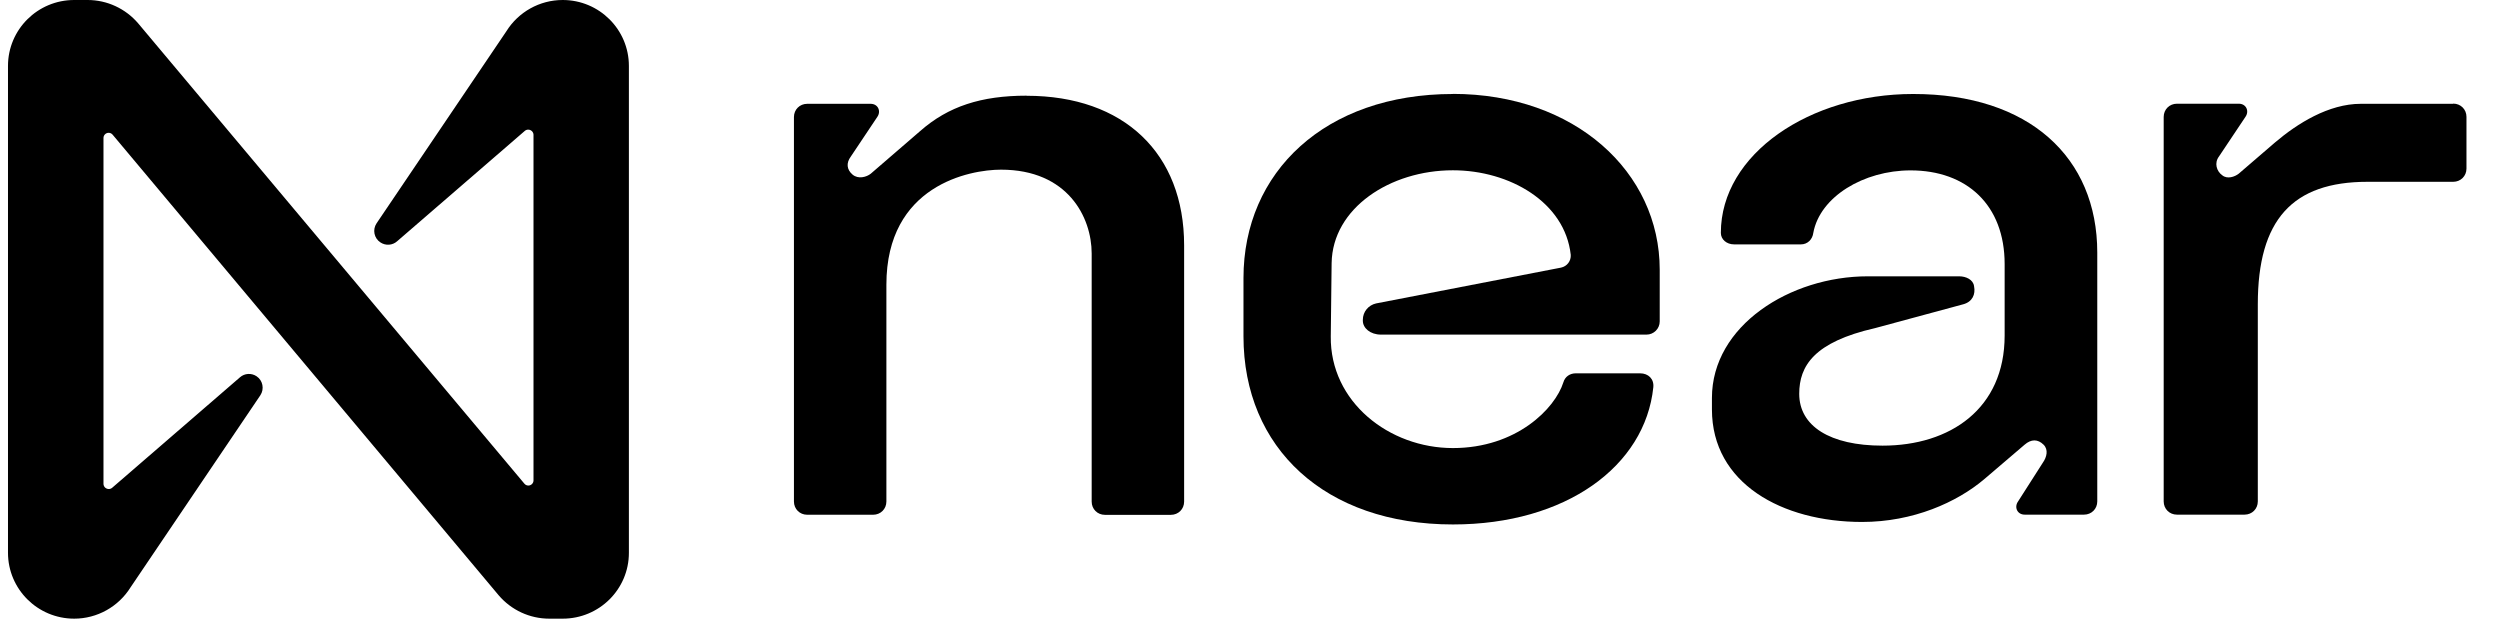
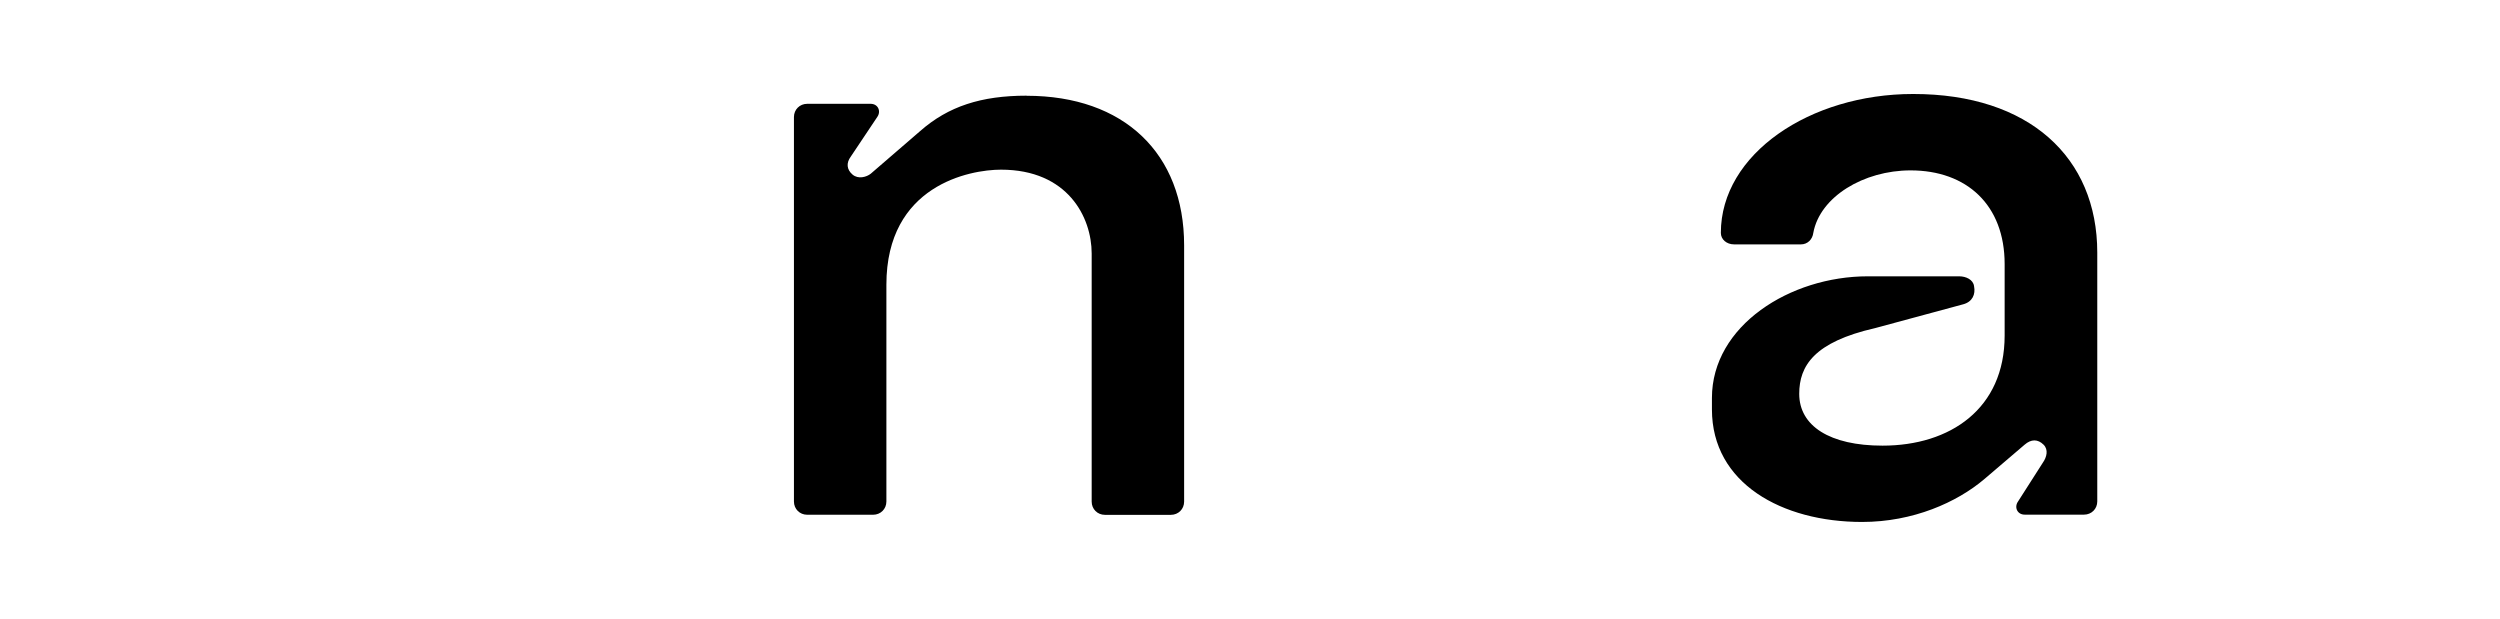
<svg xmlns="http://www.w3.org/2000/svg" width="97" height="24" viewBox="0 0 97 24" fill="none">
  <g clip-path="url(#clip0_9721_29732)">
    <path d="M39.834 3.712C38.073 3.712 36.793 4.126 35.704 5.084L33.784 6.741C33.625 6.867 33.303 6.964 33.079 6.774C32.855 6.583 32.822 6.327 33.014 6.071L34.037 4.54C34.196 4.317 34.07 4.028 33.78 4.028H31.318C31.029 4.028 30.805 4.252 30.805 4.54V19.46C30.805 19.748 31.029 19.972 31.318 19.972H33.878C34.168 19.972 34.392 19.748 34.392 19.46V11.046C34.392 7.188 37.624 6.583 38.839 6.583C41.431 6.583 42.357 8.43 42.357 9.836V19.464C42.357 19.752 42.581 19.976 42.87 19.976H45.43C45.72 19.976 45.944 19.752 45.944 19.464V9.519C45.944 5.949 43.608 3.716 39.834 3.716V3.712Z" fill="black" />
-     <path d="M56.375 3.647C51.414 3.647 48.247 6.676 48.247 10.786V13.048C48.247 17.385 51.414 20.349 56.375 20.349C60.757 20.349 63.831 18.087 64.149 15.025C64.181 14.704 63.957 14.485 63.635 14.485H61.14C60.916 14.485 60.724 14.611 60.659 14.834C60.337 15.854 58.837 17.385 56.371 17.385C53.905 17.385 51.602 15.598 51.634 13.048L51.667 10.209C51.7 8.073 53.938 6.607 56.371 6.607C58.58 6.607 60.721 7.85 60.945 9.888C60.961 10.124 60.802 10.335 60.566 10.384L53.391 11.773C53.102 11.838 52.878 12.089 52.878 12.41V12.443C52.878 12.731 53.167 12.983 53.583 12.983H63.884C64.165 12.983 64.397 12.755 64.397 12.471V10.465C64.397 6.672 61.104 3.643 56.367 3.643L56.375 3.647Z" fill="black" />
    <path d="M74.225 3.647C70.226 3.647 66.769 5.974 66.769 9.036C66.769 9.291 66.993 9.482 67.283 9.482H69.876C70.132 9.482 70.324 9.291 70.356 9.036C70.613 7.635 72.309 6.611 74.131 6.611C76.308 6.611 77.78 7.951 77.78 10.246V13.019C77.78 15.858 75.668 17.291 73.043 17.291C70.996 17.291 69.81 16.528 69.81 15.281C69.81 14.197 70.385 13.271 72.753 12.731L76.178 11.805C76.528 11.708 76.658 11.423 76.593 11.103C76.561 10.847 76.275 10.721 76.019 10.721H72.468C69.46 10.721 66.423 12.633 66.423 15.44V15.886C66.423 18.753 69.142 20.252 72.248 20.252C74.233 20.252 75.929 19.488 76.985 18.595L78.554 17.255C78.811 17.032 79.067 17.032 79.292 17.255C79.483 17.446 79.418 17.734 79.259 17.957L78.301 19.456C78.142 19.679 78.269 19.968 78.558 19.968H80.861C81.15 19.968 81.374 19.744 81.374 19.456V9.799C81.374 6.1 78.721 3.647 74.241 3.647H74.225Z" fill="black" />
-     <path d="M95.181 4.028H91.598C90.35 4.028 89.136 4.792 88.271 5.527L86.865 6.737C86.706 6.863 86.417 6.96 86.225 6.802C86.001 6.644 85.904 6.323 86.099 6.067L87.122 4.536C87.281 4.313 87.155 4.024 86.865 4.024H84.464C84.175 4.024 83.951 4.248 83.951 4.536V19.456C83.951 19.744 84.175 19.968 84.464 19.968H87.089C87.379 19.968 87.603 19.744 87.603 19.456V11.805C87.603 8.524 88.949 7.054 91.859 7.054H95.185C95.474 7.054 95.699 6.83 95.699 6.542V4.532C95.699 4.244 95.474 4.02 95.185 4.02L95.181 4.028Z" fill="black" />
-     <path d="M21.833 0C20.94 0 20.113 0.463 19.644 1.218L14.61 8.666C14.447 8.91 14.512 9.243 14.76 9.405C14.96 9.539 15.225 9.523 15.405 9.364L20.361 5.08C20.443 5.007 20.569 5.015 20.646 5.096C20.679 5.133 20.7 5.182 20.7 5.23V18.64C20.7 18.749 20.61 18.839 20.5 18.839C20.439 18.839 20.386 18.814 20.345 18.765L5.361 0.906C4.871 0.333 4.154 0 3.4 0H2.878C1.46 0 0.31 1.145 0.31 2.558V21.446C0.31 22.859 1.46 24.004 2.878 24.004C3.771 24.004 4.598 23.541 5.067 22.786L10.101 15.338C10.264 15.094 10.199 14.761 9.955 14.599C9.755 14.465 9.49 14.481 9.31 14.64L4.354 18.924C4.272 18.997 4.146 18.989 4.068 18.908C4.036 18.871 4.015 18.822 4.015 18.774V5.352C4.015 5.243 4.105 5.153 4.215 5.153C4.276 5.153 4.329 5.178 4.37 5.226L19.35 23.099C19.84 23.671 20.553 24.004 21.311 24.004H21.833C23.251 24.004 24.401 22.863 24.401 21.45V2.558C24.401 1.145 23.251 0 21.833 0Z" fill="black" />
  </g>
  <defs>
    <clipPath id="clip0_9721_29732">
      <rect width="96" height="24" fill="white" transform="translate(0.31)" />
    </clipPath>
  </defs>
</svg>